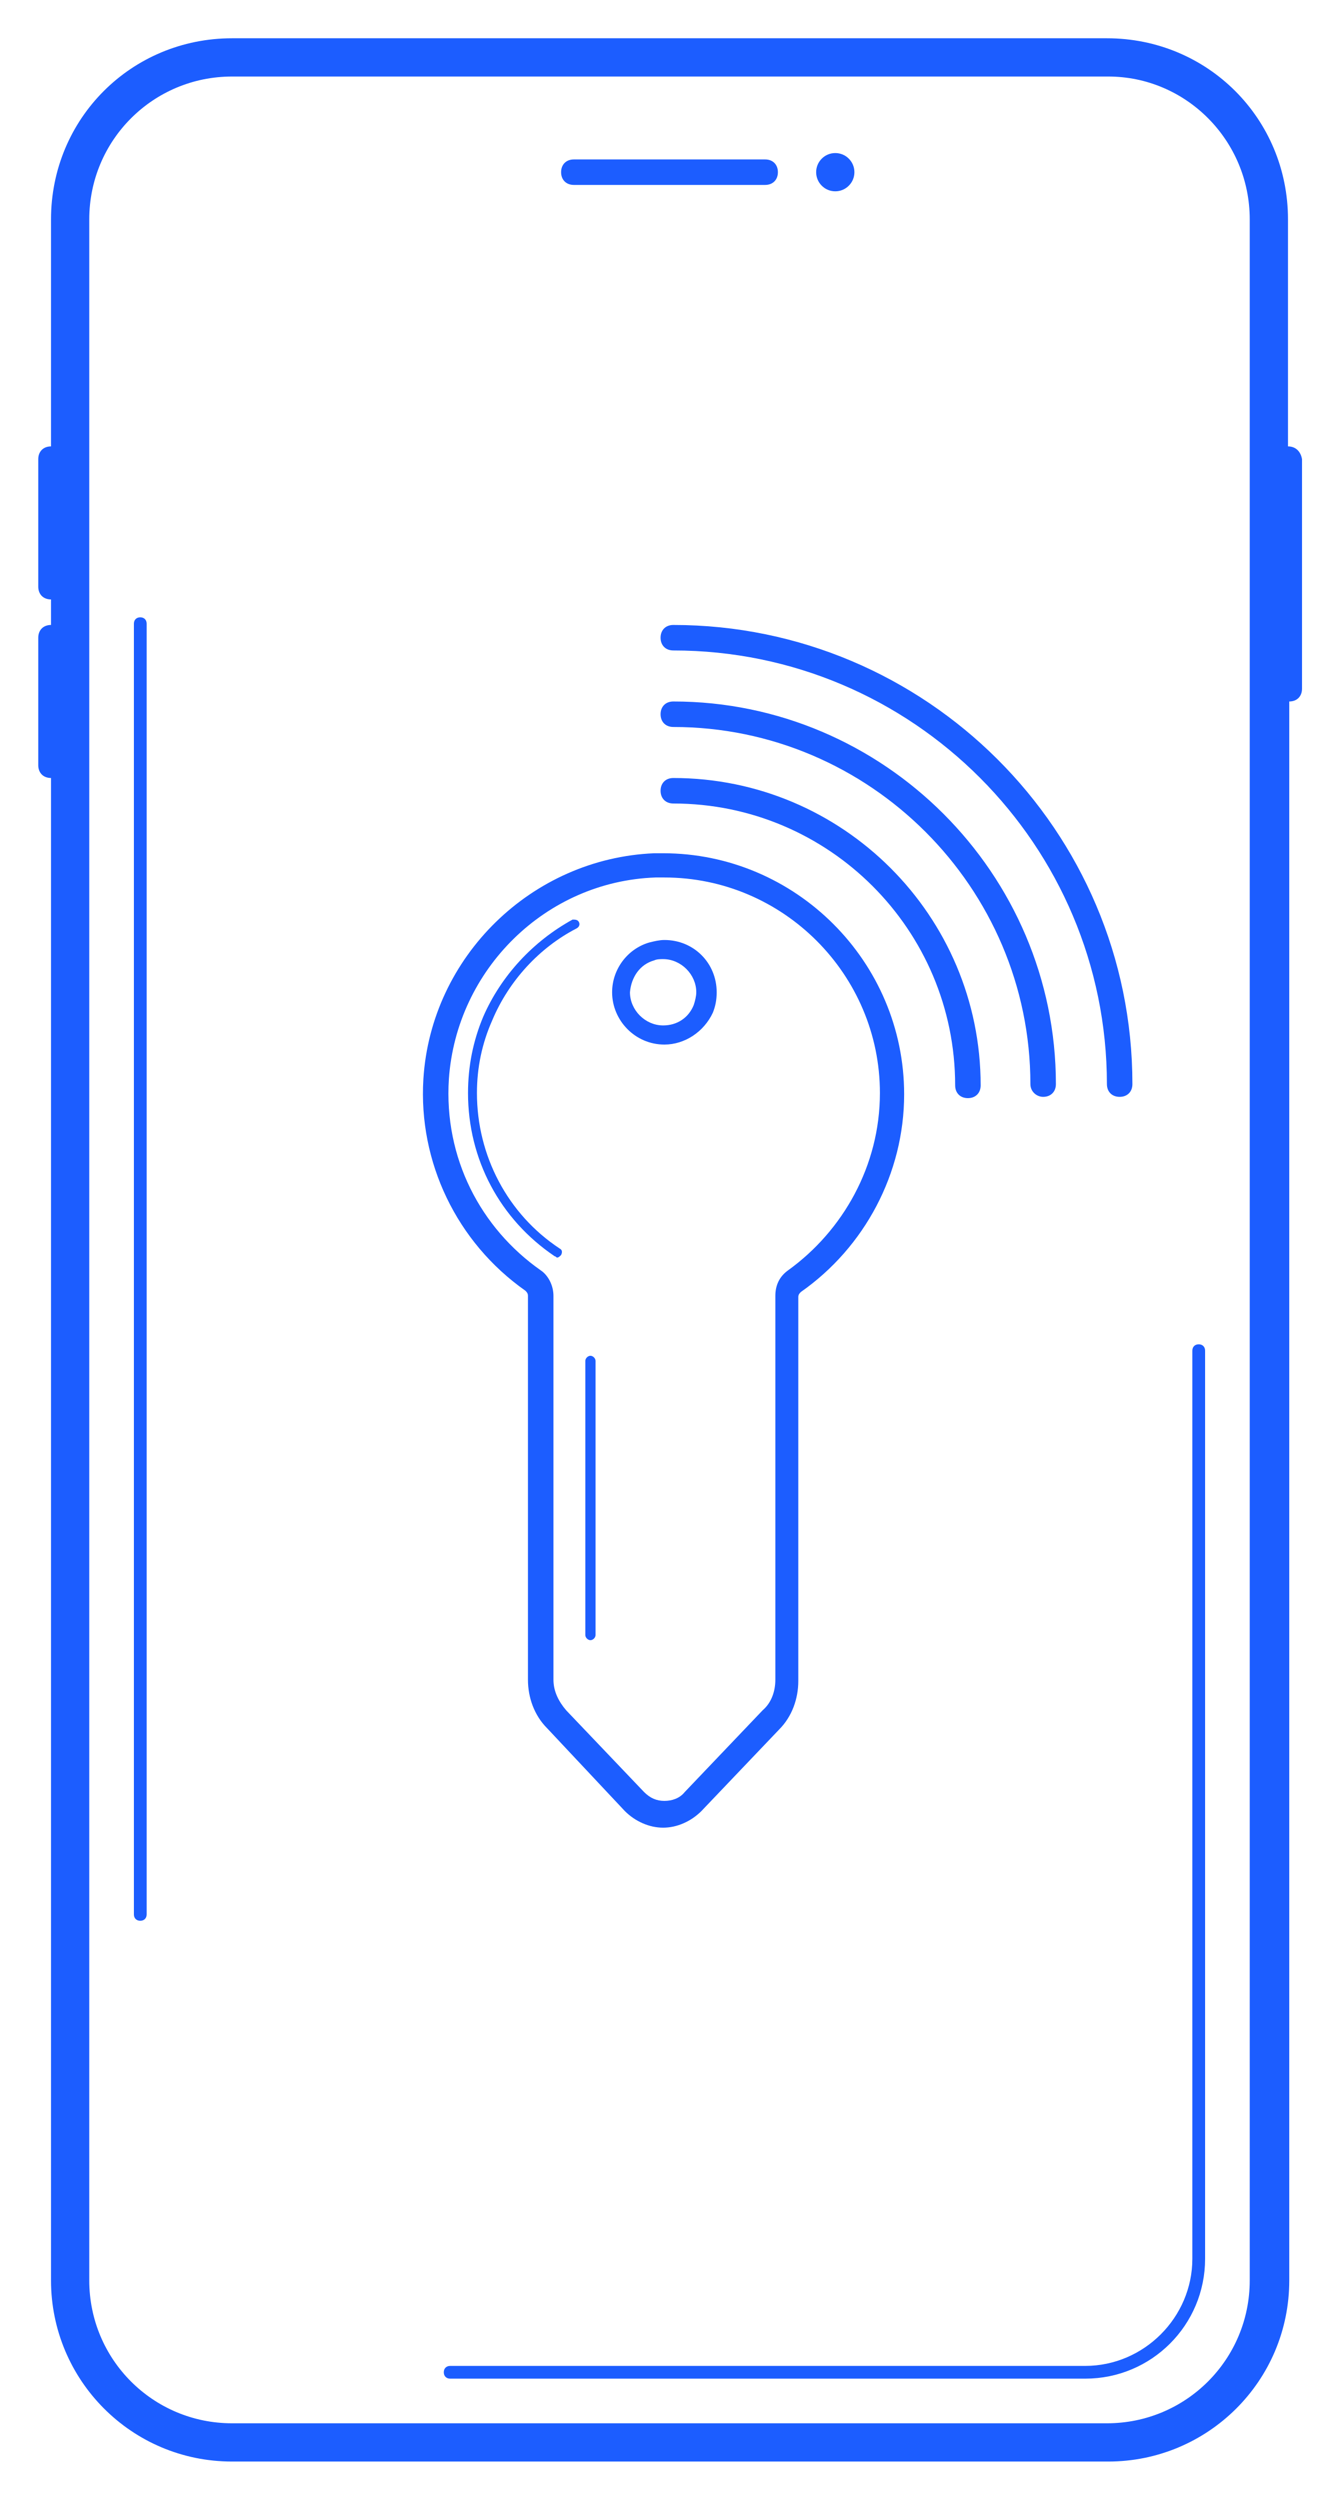
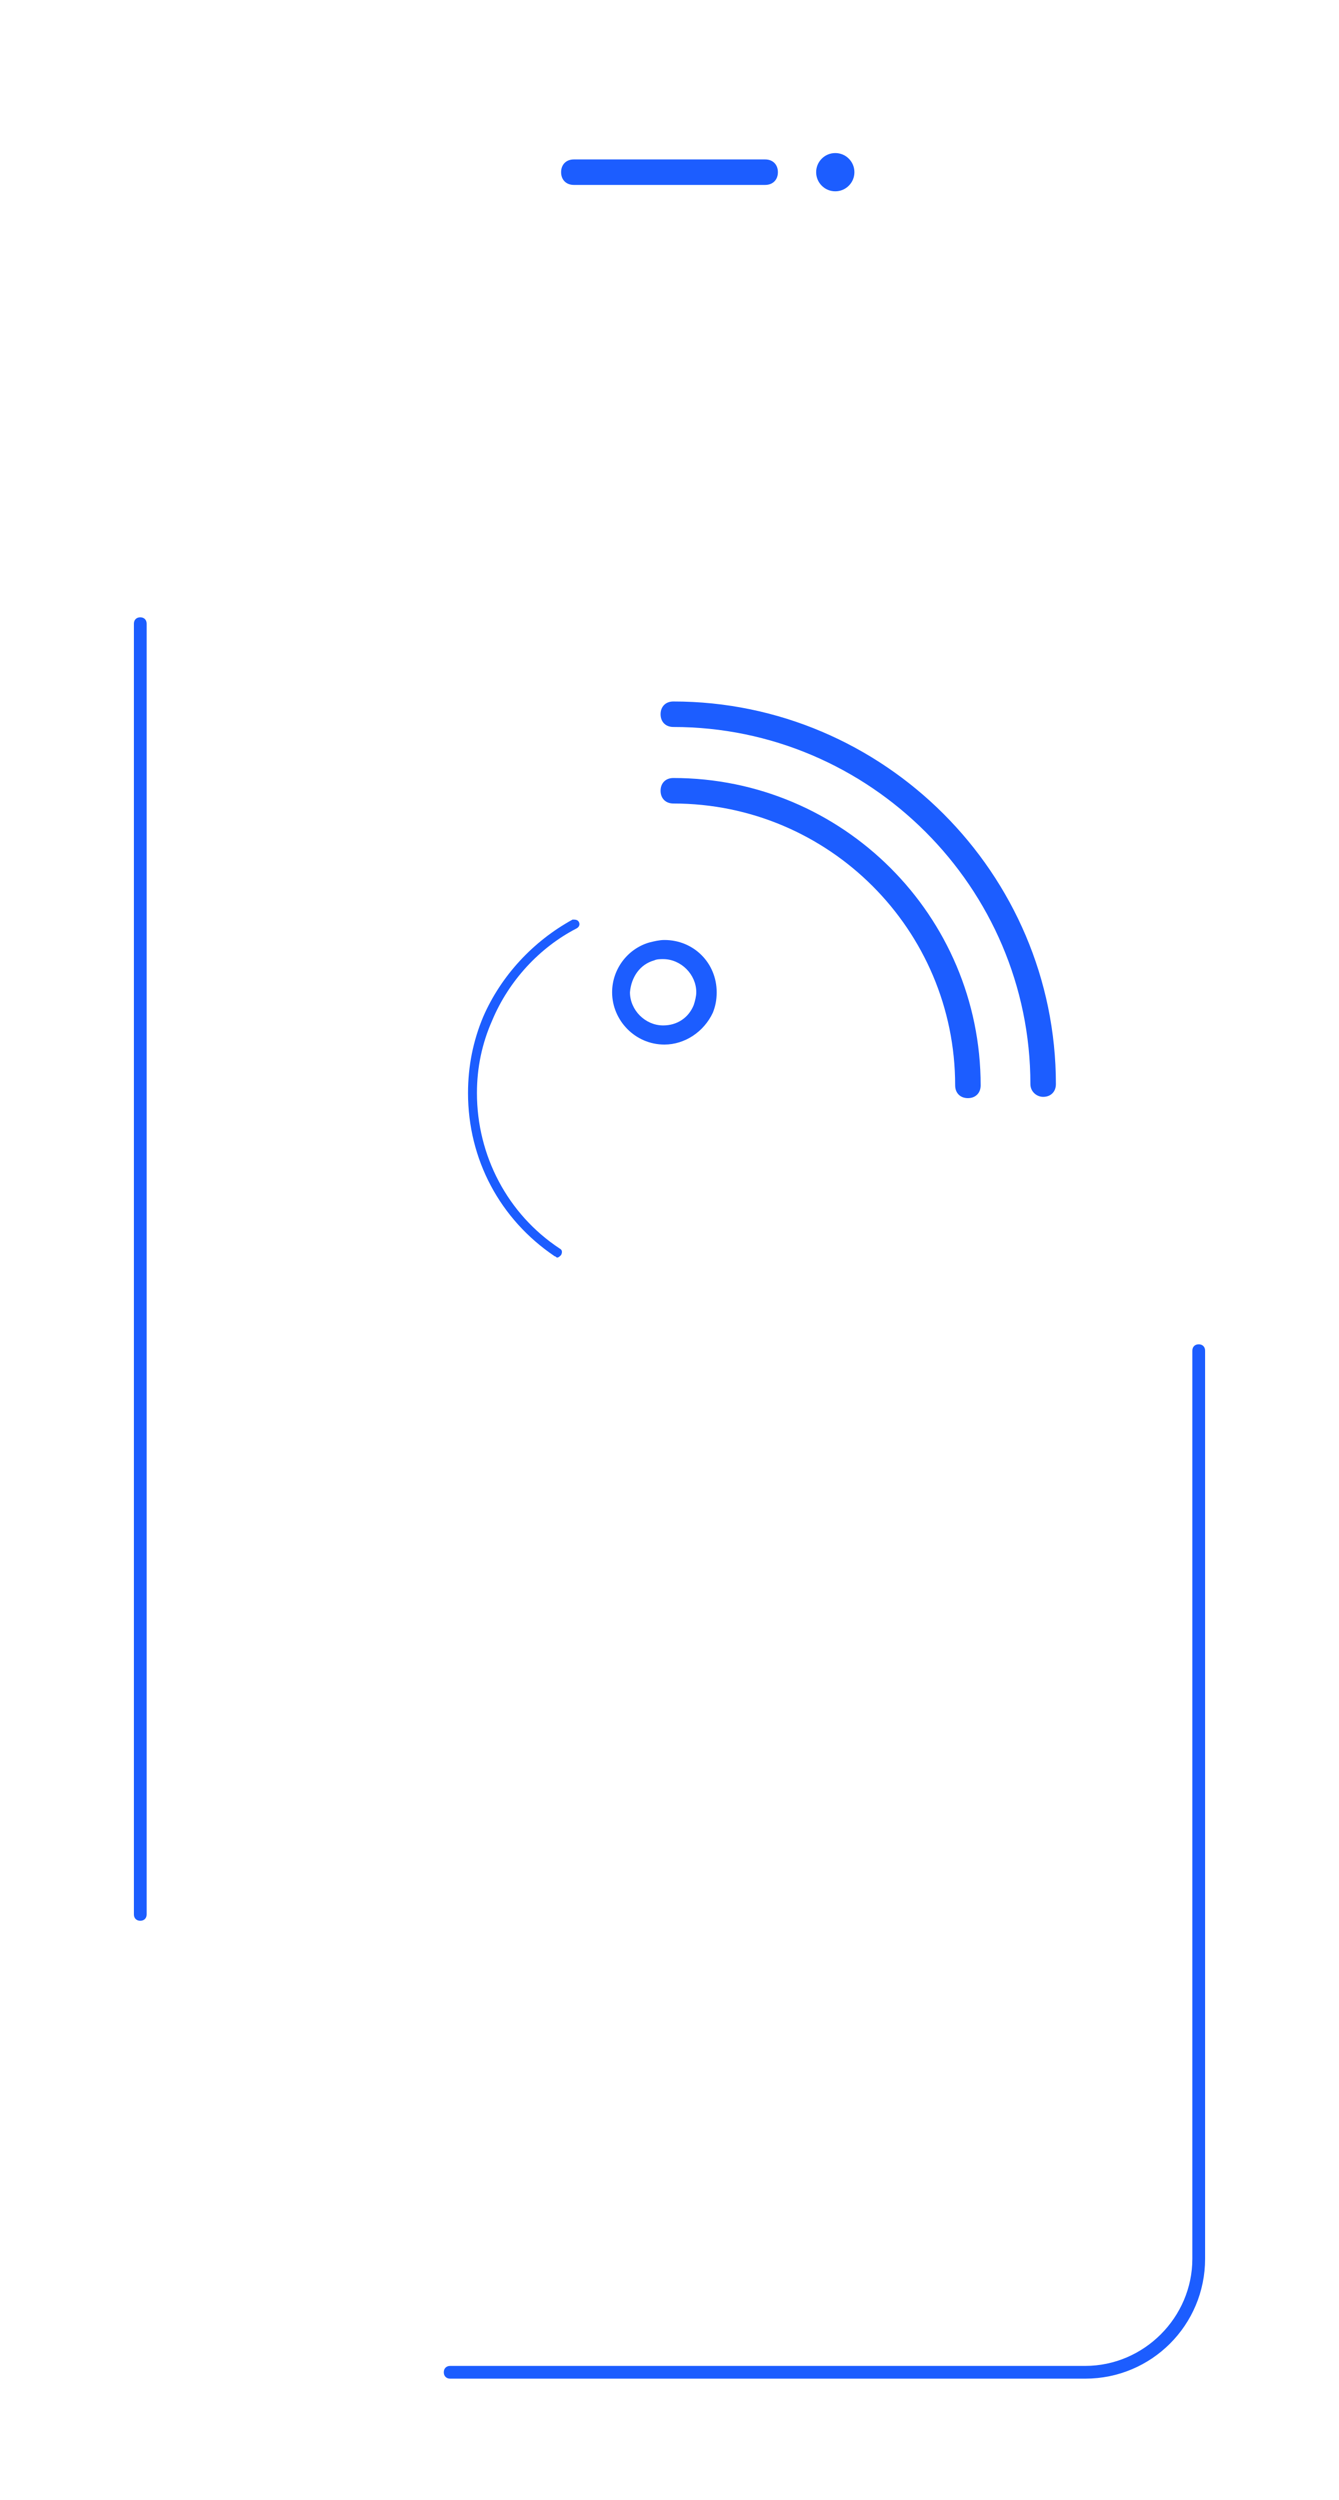
<svg xmlns="http://www.w3.org/2000/svg" version="1.1" id="Layer_1" x="0px" y="0px" viewBox="0 0 105 196" style="enable-background:new 0 0 105 196;" xml:space="preserve">
  <style type="text/css">
	.st0{fill:#1C5DFF;}
</style>
  <g>
-     <path class="st0" d="M101,35V17.2C101,9.3,94.7,3,86.8,3H18.2C10.3,3,4,9.3,4,17.2V35c-0.6,0-1,0.4-1,1v10c0,0.6,0.4,1,1,1v2   c-0.6,0-1,0.4-1,1v10c0,0.6,0.4,1,1,1v117.8c0,7.8,6.3,14.2,14.2,14.2h68.7c7.8,0,14.2-6.3,14.2-14.2V55c0.6,0,1-0.4,1-1V36   C102,35.4,101.6,35,101,35z M98,178.8c0,6.2-5,11.2-11.2,11.2H18.2C12,190,7,185,7,178.8V17.2C7,11,12,6,18.2,6h68.7   C93,6,98,11,98,17.2V178.8z" />
    <path class="st0" d="M94,105.4c-0.3,0-0.5,0.2-0.5,0.5v71.2c0,4.6-3.8,8.4-8.4,8.4H35.3c-0.3,0-0.5,0.2-0.5,0.5s0.2,0.5,0.5,0.5   h49.8c5.2,0,9.4-4.2,9.4-9.4v-71.2C94.5,105.6,94.3,105.4,94,105.4z" />
    <path class="st0" d="M11,48.4c-0.3,0-0.5,0.2-0.5,0.5v101.2c0,0.3,0.2,0.5,0.5,0.5s0.5-0.2,0.5-0.5V48.9   C11.5,48.6,11.3,48.4,11,48.4z" />
    <path class="st0" d="M45,14.5h15c0.6,0,1-0.4,1-1s-0.4-1-1-1H45c-0.6,0-1,0.4-1,1S44.4,14.5,45,14.5z" />
    <circle class="st0" cx="65.5" cy="13.5" r="1.5" />
-     <path class="st0" d="M46.3,128.6c0.2,0,0.4-0.2,0.4-0.4v-21.5c0-0.2-0.2-0.4-0.4-0.4s-0.4,0.2-0.4,0.4v21.5   C45.9,128.4,46.1,128.6,46.3,128.6z" />
    <path class="st0" d="M52.8,61c-0.6,0-1,0.4-1,1s0.4,1,1,1c12.2,0,22.1,9.9,22.1,22.1c0,0.6,0.4,1,1,1s1-0.4,1-1   C76.9,71.8,66.1,61,52.8,61z" />
    <path class="st0" d="M81.8,86c0.6,0,1-0.4,1-1C82.8,68.5,69.3,55,52.8,55c-0.6,0-1,0.4-1,1s0.4,1,1,1C68.2,57,80.8,69.6,80.8,85   C80.8,85.6,81.3,86,81.8,86z" />
-     <path class="st0" d="M51.8,50c0,0.6,0.4,1,1,1c18.8,0,34,15.3,34,34c0,0.6,0.4,1,1,1s1-0.4,1-1c0-19.9-16.2-36-36-36   C52.2,49,51.8,49.4,51.8,50z" />
    <path class="st0" d="M43.5,98.5c0.1,0,0.1,0.1,0.2,0.1c0.1,0,0.2-0.1,0.3-0.2c0.1-0.2,0.1-0.4-0.1-0.5c-4.1-2.7-6.5-7.3-6.5-12.2   c0-2,0.4-3.9,1.2-5.7c1.3-3.1,3.7-5.7,6.6-7.2c0.2-0.1,0.3-0.3,0.2-0.5c-0.1-0.2-0.3-0.2-0.5-0.2c-3.1,1.7-5.6,4.4-7,7.6   c-0.8,1.9-1.2,3.9-1.2,6C36.7,90.9,39.2,95.6,43.5,98.5z" />
-     <path class="st0" d="M41.2,101.2c0.1,0.1,0.2,0.2,0.2,0.4v30.1c0,1.4,0.5,2.8,1.5,3.8L49,142c0.8,0.8,1.9,1.3,3,1.3   c1.1,0,2.2-0.5,3-1.3l6.1-6.4c1-1,1.5-2.4,1.5-3.8v-30.1c0-0.2,0.1-0.3,0.2-0.4c5-3.5,8.1-9.3,8.1-15.5c0-10.4-8.5-18.9-18.9-18.9   c-0.2,0-0.5,0-0.7,0c-9.6,0.4-17.5,8.1-18.1,17.7C32.8,91.1,35.8,97.4,41.2,101.2z M35.2,84.6c0.6-8.6,7.6-15.5,16.2-15.8   c0.2,0,0.4,0,0.7,0c9.3,0,16.9,7.6,16.9,16.9c0,5.7-2.9,10.8-7.2,13.9c-0.7,0.5-1,1.2-1,2v30.1c0,0.9-0.3,1.8-1,2.4l-6.1,6.4   c-0.4,0.5-1,0.7-1.6,0.7c-0.6,0-1.1-0.2-1.6-0.7l-6.1-6.4c-0.6-0.7-1-1.5-1-2.4v-30.1c0-0.8-0.4-1.6-1-2   C37.7,96.3,34.8,90.8,35.2,84.6z" />
    <path class="st0" d="M52.1,81.9c1.6,0,3.1-1,3.8-2.5c0.2-0.5,0.3-1,0.3-1.6c0-2.3-1.8-4.1-4.1-4.1c-0.4,0-0.8,0.1-1.2,0.2   C49.2,74.4,48,76,48,77.8C48,80,49.8,81.9,52.1,81.9z M51.3,75.3c0.2-0.1,0.5-0.1,0.7-0.1c1.4,0,2.6,1.2,2.6,2.6   c0,0.3-0.1,0.7-0.2,1c-0.4,1-1.3,1.6-2.4,1.6c-1.4,0-2.6-1.2-2.6-2.6C49.5,76.6,50.2,75.6,51.3,75.3z" />
  </g>
</svg>